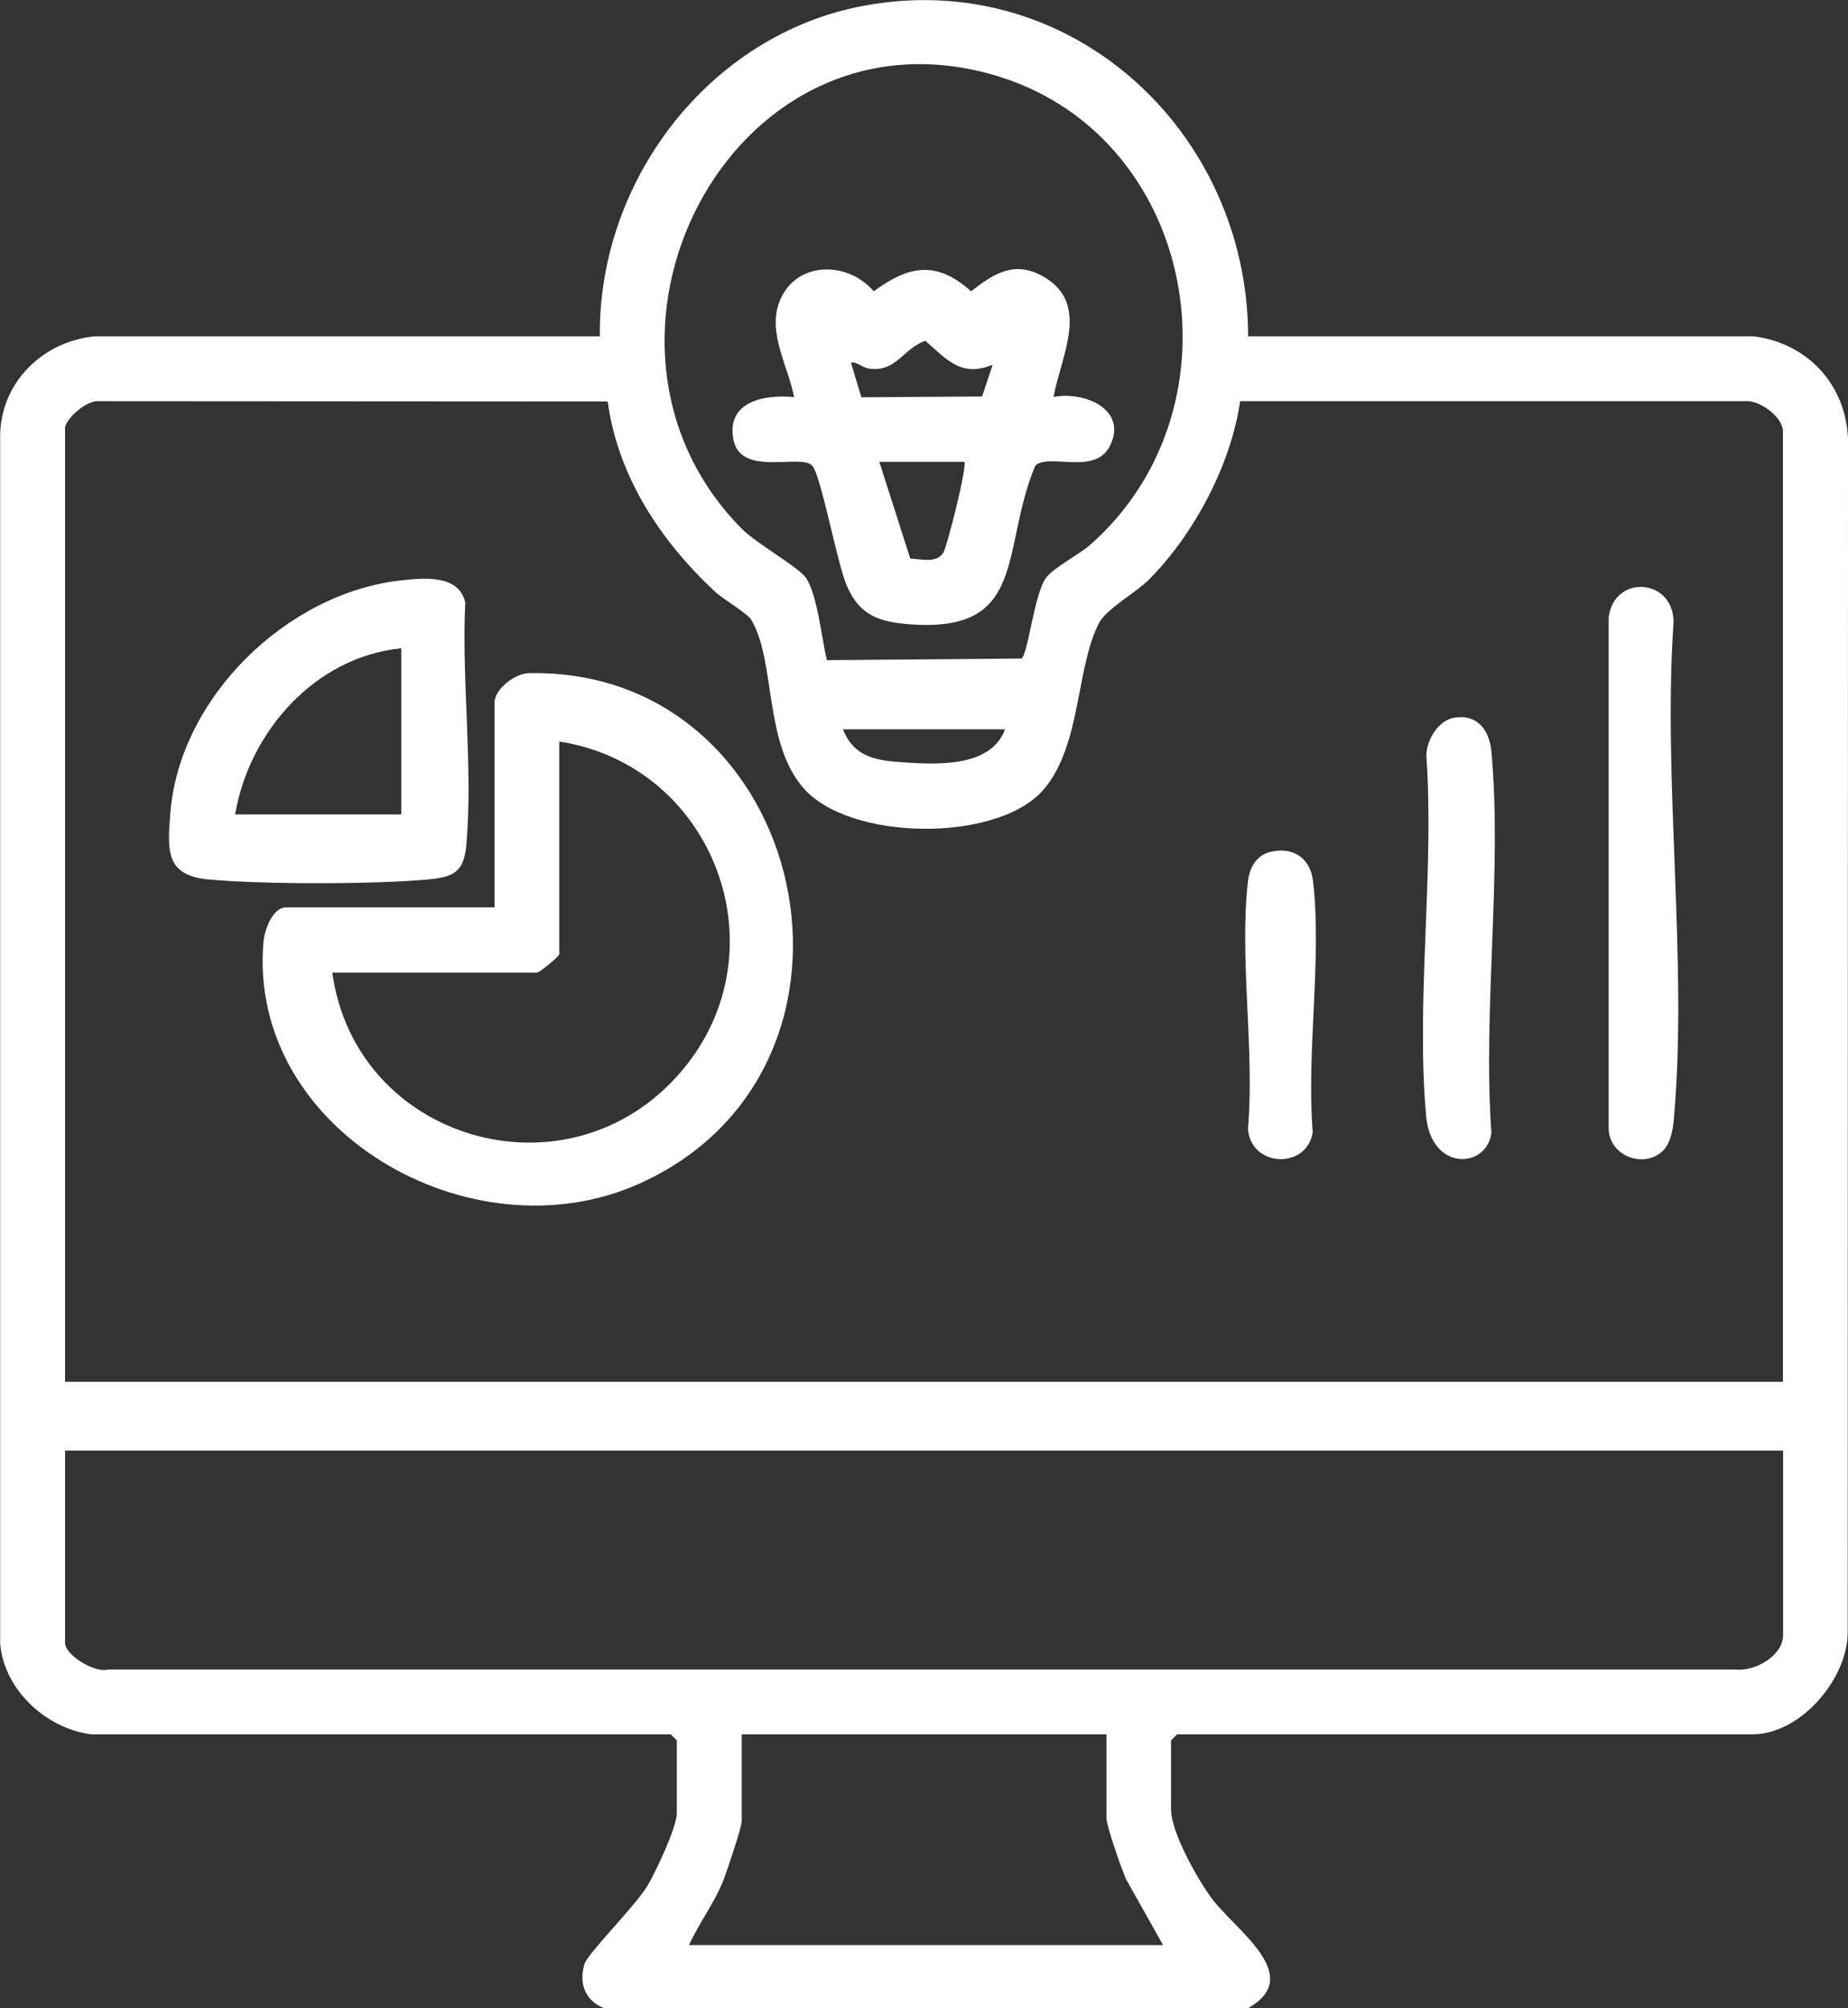
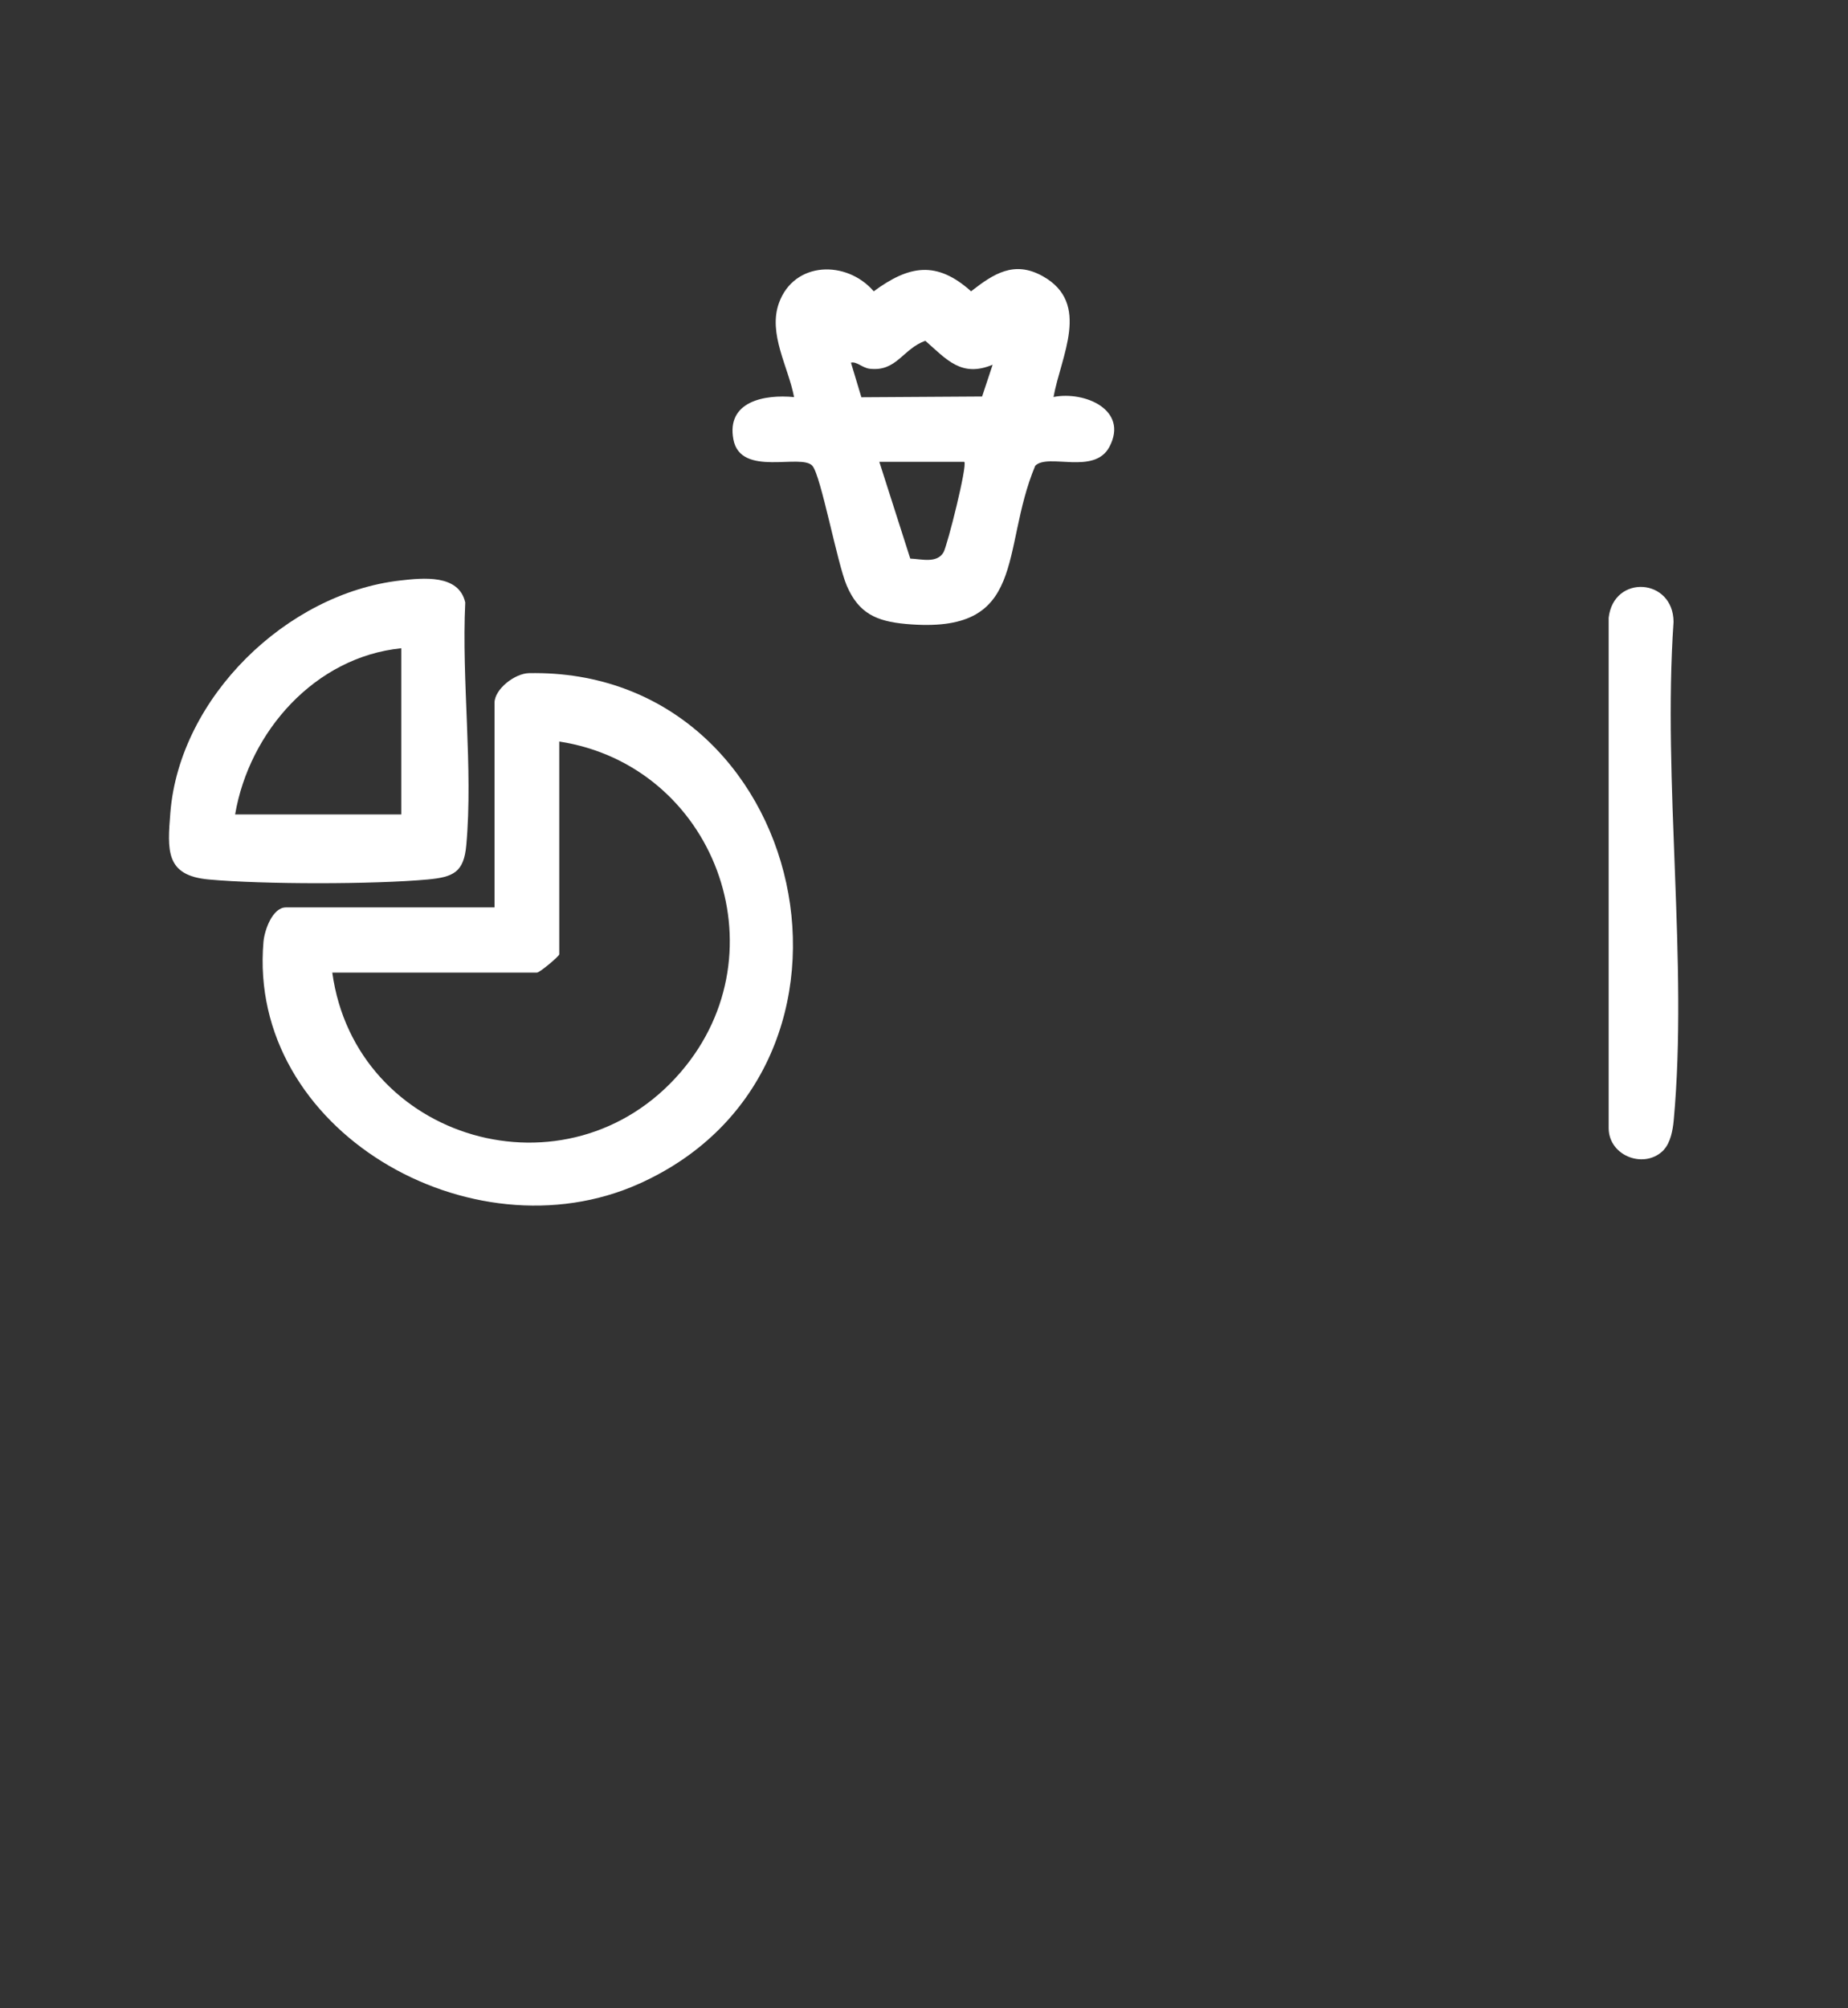
<svg xmlns="http://www.w3.org/2000/svg" id="Layer_1" data-name="Layer 1" viewBox="0 0 122.46 133.05">
  <rect x="0" y="0" width="122.46" height="133.05" fill="#333333" stroke="none" />
  <defs>
    <style>
      .cls-1 {
        fill: #fff;
      }
    </style>
  </defs>
-   <path class="cls-1" d="M6.05,114.91c-2.98-.37-5.81-2.97-6.04-6.04V28.84c.05-3.53,2.86-6.25,6.31-6.56h33.43c-.11-10.3,7.22-19.96,17.44-21.89,13.74-2.59,25.48,8.29,25.52,21.89h33.43c3.59.4,6.2,3.19,6.32,6.83l-.02,78.95c.05,3.14-3.12,6.85-6.31,6.85h-38.13l-.4.4v4.56c0,1.53,1.75,4.63,2.69,5.9,1.53,2.08,6.22,5.13,2.43,7.27h-42.72c-1.24-.5-1.65-1.65-1.27-2.91.22-.72,3.41-3.89,4.19-5.21.54-.92,1.93-3.86,1.93-4.78v-4.83l-.4-.4H6.05ZM54.8,43.74l12.89-.11c.44-.31.85-4.31,1.63-5.35.51-.68,2.15-1.51,2.92-2.18,10.48-9.23,7.04-27.47-6.66-31.21C48.25.17,36.95,22.69,49.15,35.03c.95.97,3.76,2.53,4.26,3.26.76,1.11,1.04,4.07,1.39,5.46ZM4.31,28.32v63.23h113.84V28.59c0-.96-1.56-2.12-2.55-2.01h-33.42c-.61,4.22-3.06,8.82-6.04,11.82-.81.82-2.83,1.95-3.31,2.87-1.55,2.99-1.16,8.15-3.7,11.07-3.05,3.5-12.86,3.41-15.92-.16-2.61-3.05-1.79-8.3-3.41-11.09-.28-.48-1.84-1.35-2.41-1.88-3.61-3.36-6.44-7.62-7.12-12.61l-33.69-.02c-.8-.09-2.13,1.06-2.28,1.75ZM66.6,48.32h-10.74c.65,1.68,1.96,2.04,3.61,2.16,2.35.17,6.16.47,7.13-2.16ZM118.15,96.11H4.31v12.75c0,.78,1.95,1.99,2.81,1.76h107.96c1.29.1,3.08-.95,3.08-2.29v-12.22ZM73.31,114.91h-24.16v5.77c0,.4-.98,3.29-1.21,3.89-.6,1.52-1.61,2.82-2.28,4.3h31.41l-2.46-4.38c-.31-.75-1.29-3.46-1.29-4.08v-5.5Z" />
  <path class="cls-1" d="M32.77,60.13v-13.56c0-.91,1.34-1.95,2.28-1.97,18.61-.36,24.43,26.16,7.3,33.83-11.13,4.99-25.98-3.55-24.89-16.04.07-.77.6-2.27,1.49-2.27h13.83ZM37.06,49.13v14.1c0,.12-1.29,1.21-1.48,1.21h-13.56c1.53,11.16,15.64,15.28,23.1,6.58,6.86-8,2.2-20.31-8.06-21.89Z" />
  <path class="cls-1" d="M26.53,38.46c1.49-.17,3.88-.43,4.3,1.46-.25,5.16.53,10.98.07,16.07-.16,1.8-.85,2.12-2.55,2.28-3.59.33-10.93.33-14.52,0-2.88-.26-2.74-1.93-2.54-4.44.62-7.62,7.71-14.52,15.24-15.37ZM26.59,42.95c-5.71.58-10.07,5.51-11.01,11.01h11.01v-11.01Z" />
  <path class="cls-1" d="M110.28,76.16c-1.23,1.34-3.65.48-3.68-1.39v-33.84c.33-2.89,4.28-2.64,4.3.27-.73,10.63.97,22.56.01,33.04-.06.63-.21,1.45-.64,1.92Z" />
-   <path class="cls-1" d="M96.33,47.56c1.58-.28,2.37.83,2.5,2.23.73,8.02-.58,17.12,0,25.27-.31,2.39-3.98,2.56-4.32-1.08-.7-7.57.55-16.22.01-23.91,0-1.01.77-2.32,1.81-2.51Z" />
-   <path class="cls-1" d="M84.25,56.43c1.49-.33,2.59.46,2.76,1.95.6,5.12-.45,11.39-.02,16.64-.39,2.49-4.14,2.33-4.29-.25.45-5.18-.59-11.33,0-16.39.11-.92.58-1.75,1.54-1.95Z" />
  <path class="cls-1" d="M69.82,26.3c2.07-.4,4.98.86,3.7,3.3-1,1.9-4.07.4-4.92,1.26-2.35,5.62-.41,11.22-8.58,10.48-1.95-.18-3.12-.7-3.91-2.54-.64-1.51-1.7-7.25-2.27-7.93-.72-.86-4.76.78-5.24-1.75s2.06-3,4.02-2.81c-.38-2.01-1.74-4.2-1-6.24,1-2.76,4.47-2.86,6.28-.77,2.34-1.72,4.16-2.05,6.45,0,1.49-1.16,2.85-2.06,4.75-1,3.22,1.8,1.19,5.31.71,8.02ZM65.79,24.16c-2.07.87-3.05-.33-4.47-1.58-1.49.52-1.9,2.07-3.7,1.85-.48-.06-.86-.5-1.23-.4l.69,2.29,8-.05.7-2.11ZM63.91,30.6h-5.64l2.05,6.41c.75.03,1.76.33,2.2-.41.25-.42,1.6-5.78,1.38-6Z" />
</svg>